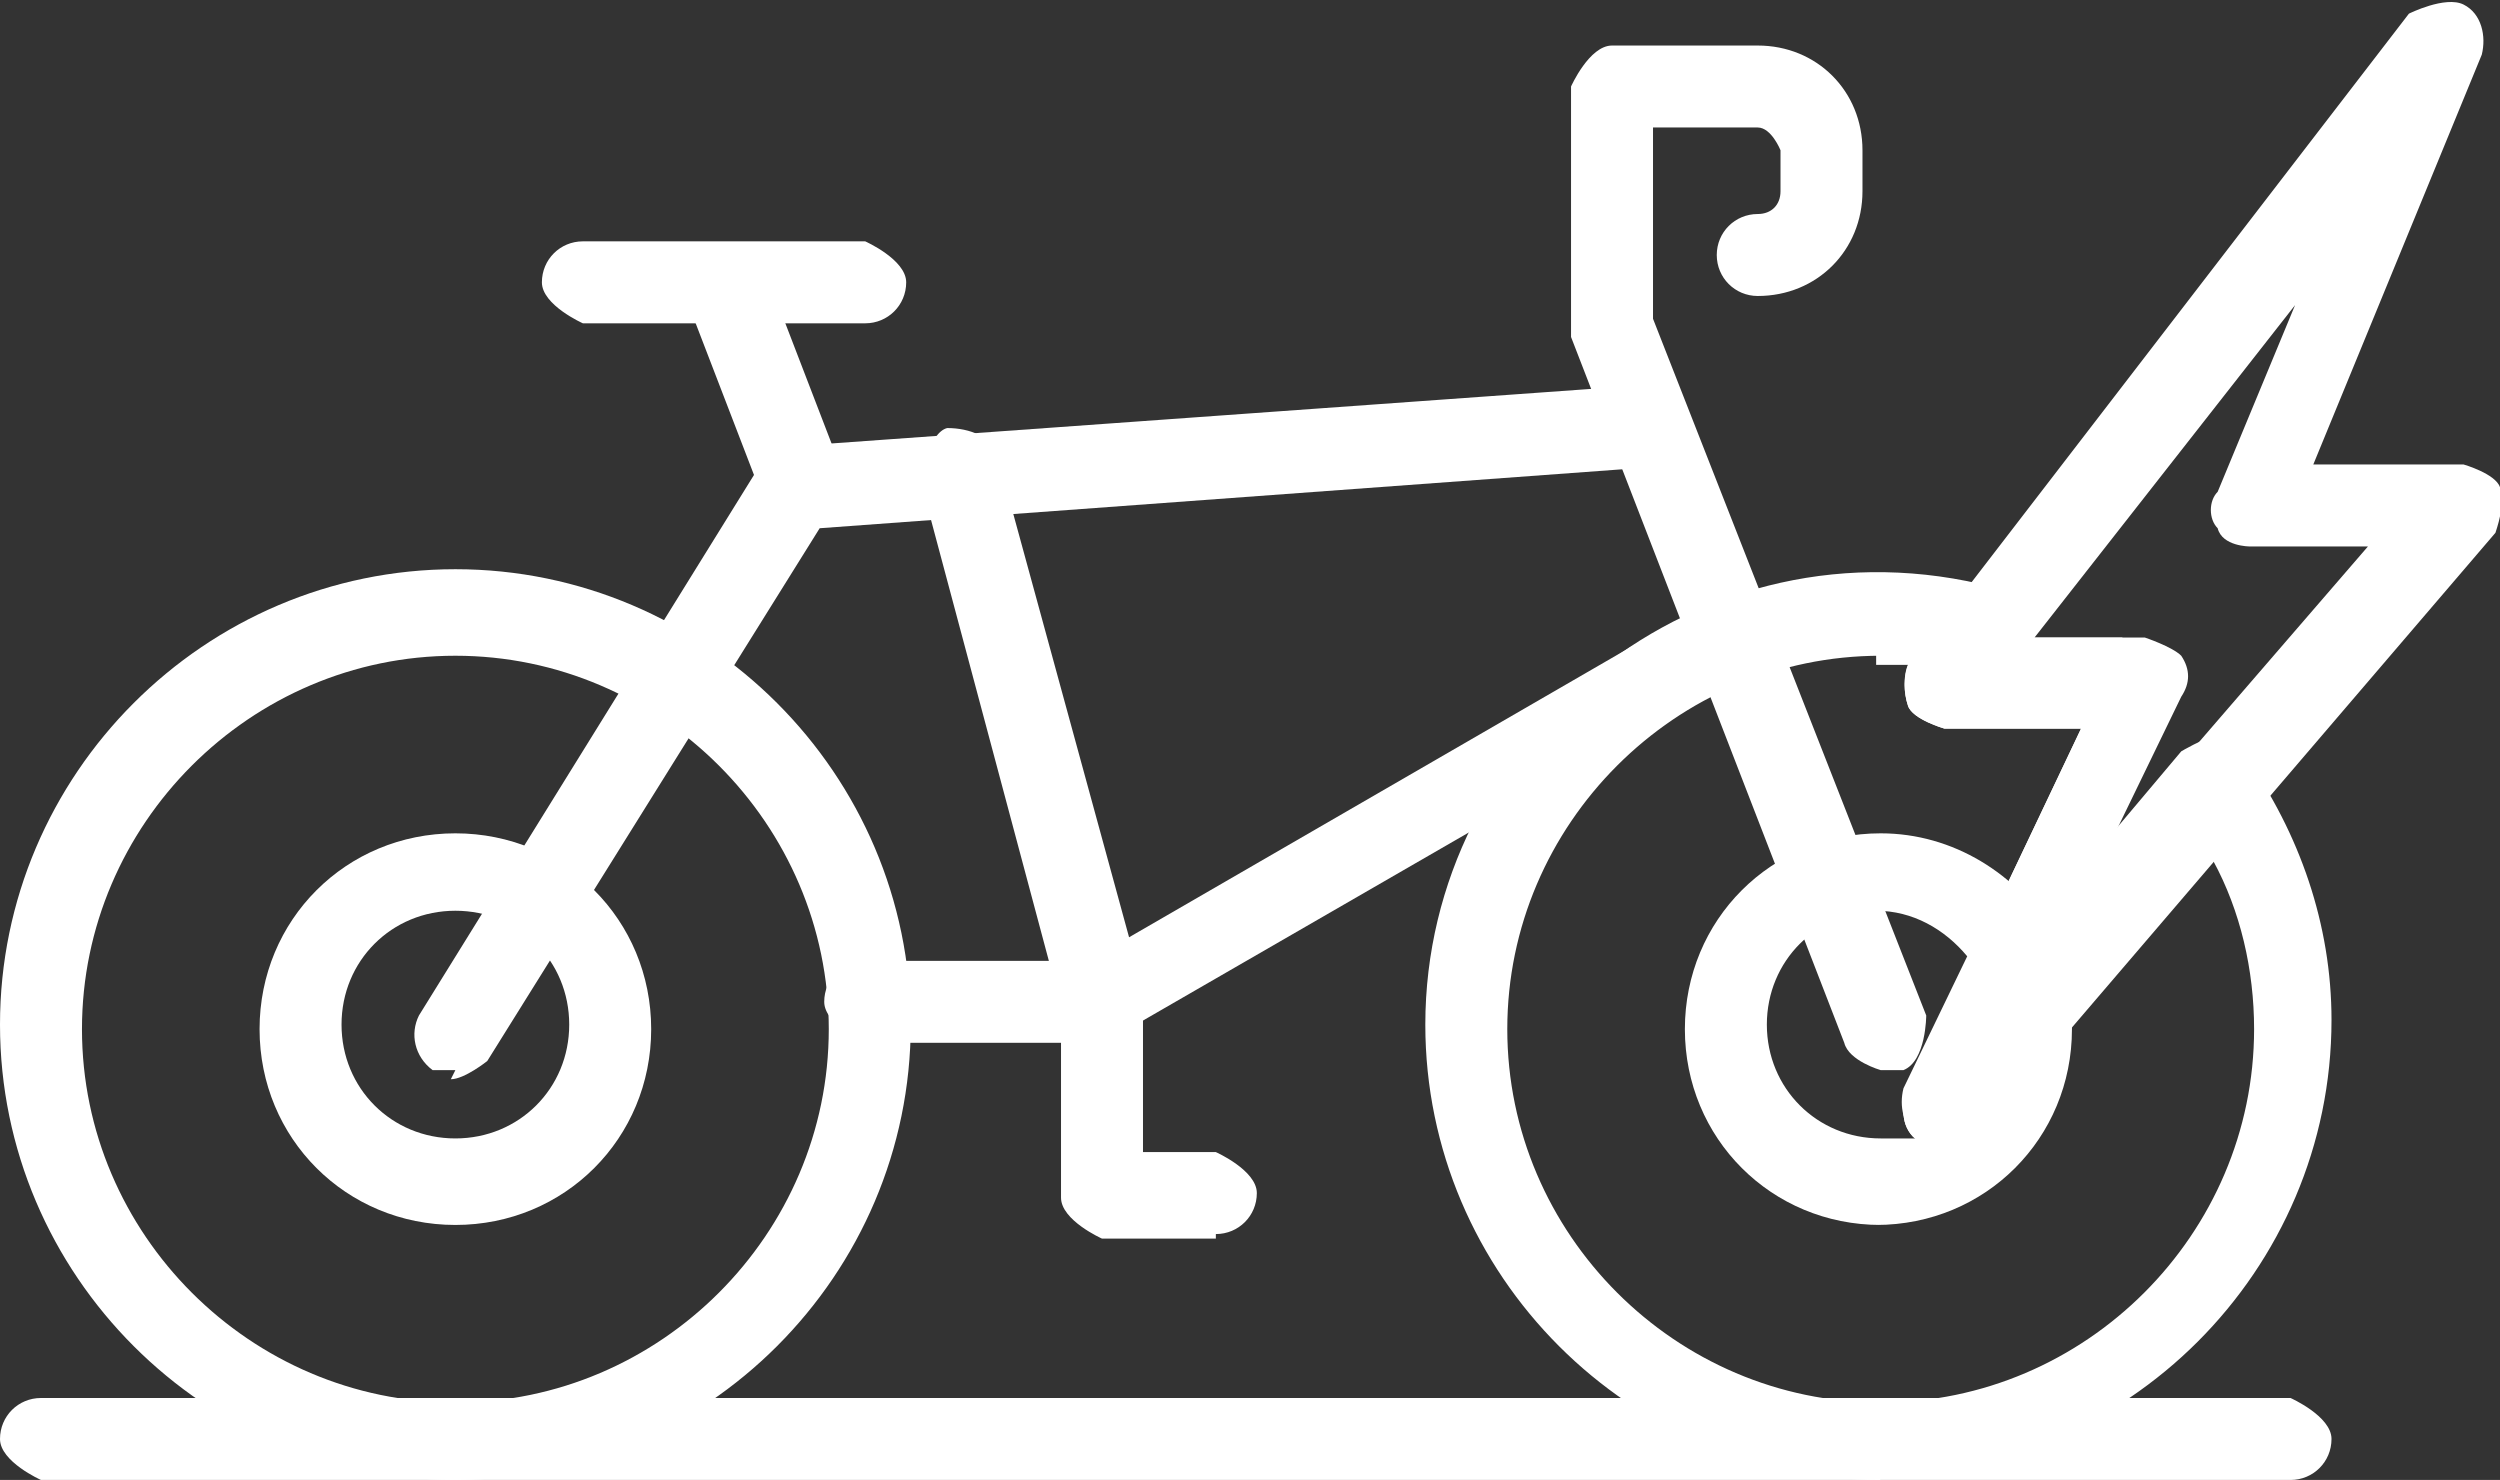
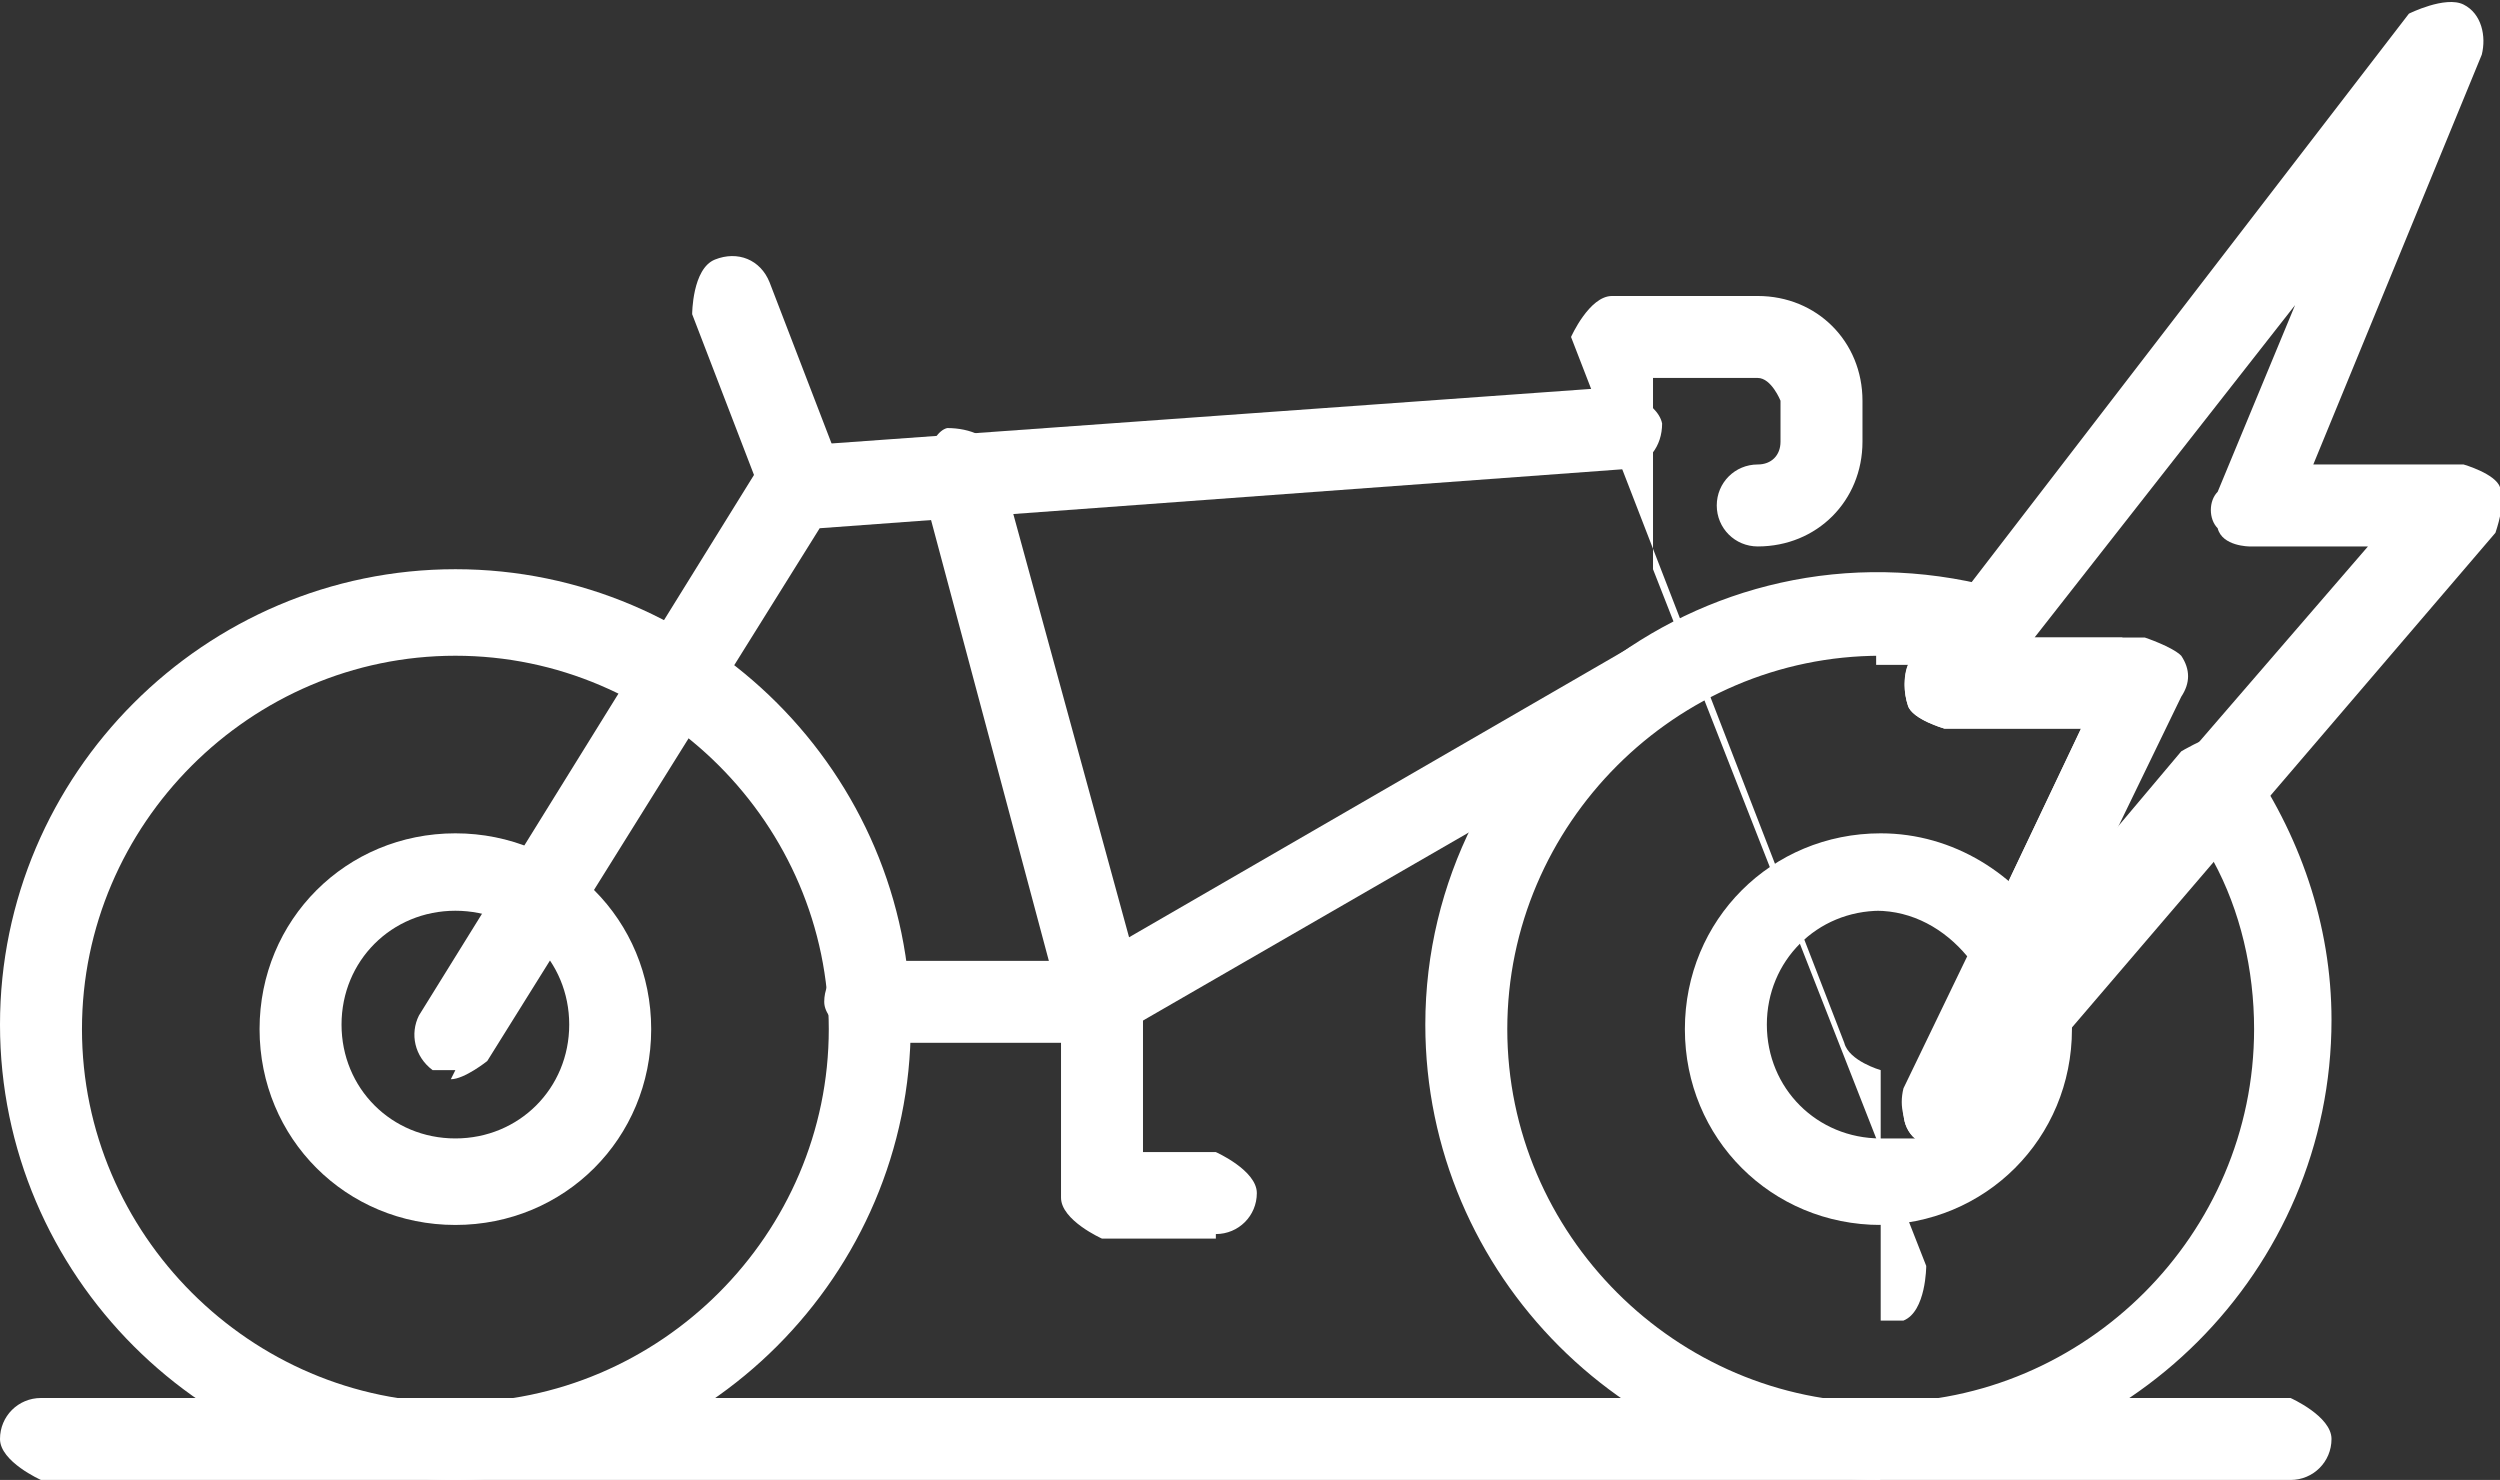
<svg xmlns="http://www.w3.org/2000/svg" id="Camada_2" data-name="Camada 2" viewBox="0 0 5.49 3.25">
  <rect x="0" y="0" width="5.49" height="3.25" fill="#333333" stroke="none" />
  <defs>
    <style>
      .cls-1 {
        fill: #fff;
      }
    </style>
  </defs>
  <g id="Camada_2-2" data-name="Camada 2">
    <g id="Layer_1" data-name="Layer 1">
      <g>
        <path class="cls-1" d="M1,3.25c-.55,0-1-.45-1-1s.45-1,1-1,1,.45,1,1-.45,1-1,1ZM1,1.44c-.45,0-.82.37-.82.82s.37.82.82.82.82-.37.82-.82-.37-.82-.82-.82Z" />
        <path class="cls-1" d="M1,2.69c-.24,0-.43-.19-.43-.43s.19-.43.43-.43.43.19.43.43-.19.43-.43.43ZM1,2c-.14,0-.25.11-.25.25s.11.25.25.25.25-.11.25-.25-.11-.25-.25-.25Z" />
        <path class="cls-1" d="M1,2.35s-.03,0-.05,0c-.04-.03-.05-.08-.03-.12l.75-1.21s.04-.04.07-.04l1.81-.13s.09.03.1.08c0,.05-.03.09-.08.1l-1.77.13-.73,1.17s-.05.04-.08.04h0Z" />
-         <path class="cls-1" d="M4.13,2.35s-.07-.02-.08-.06l-.6-1.55V.19s.04-.09.09-.09h.32c.13,0,.23.1.23.23v.09c0,.13-.1.23-.23.23-.05,0-.09-.04-.09-.09s.04-.09.09-.09c.03,0,.05-.02.05-.05v-.09s-.02-.05-.05-.05h-.23v.42l.6,1.53s0,.1-.05.12h-.05Z" />
+         <path class="cls-1" d="M4.13,2.35s-.07-.02-.08-.06l-.6-1.55s.04-.09.09-.09h.32c.13,0,.23.1.23.23v.09c0,.13-.1.23-.23.23-.05,0-.09-.04-.09-.09s.04-.09.09-.09c.03,0,.05-.02.05-.05v-.09s-.02-.05-.05-.05h-.23v.42l.6,1.53s0,.1-.05.12h-.05Z" />
        <path class="cls-1" d="M1.75,1.14s-.07-.02-.08-.06l-.15-.39s0-.1.05-.12.1,0,.12.05l.15.39s0,.1-.05.12h-.04Z" />
-         <path class="cls-1" d="M1.9.71h-.62s-.09-.04-.09-.09.04-.09.09-.09h.62s.09.04.09.09-.04.09-.09.09Z" />
        <path class="cls-1" d="M2.41,2.29h-.51s-.09-.04-.09-.09.04-.09.09-.09h.49l1.21-.7s.1,0,.12.03,0,.1-.03.12l-1.23.71s-.03,0-.04,0h0Z" />
        <path class="cls-1" d="M2.67,2.72h-.25s-.09-.04-.09-.09v-.42l-.31-1.16s.02-.1.06-.11c.05,0,.1.02.11.06l.32,1.17v.36h.16s.09.04.09.09-.04.09-.09.09h0Z" />
        <path class="cls-1" d="M5.03,3.25H.09s-.09-.04-.09-.09.04-.09.09-.09h4.94s.09.04.09.09-.04.09-.09.09Z" />
        <path class="cls-1" d="M4.13,3.25c-.55,0-1-.45-1-1,0-.63.6-1.13,1.25-.96.03,0,.05.03.06.06v.05h.17s.03,0,.05,0c.03.02.05.04.08.06.03.03.04.07.02.11l-.13.27.16-.19s.05-.03.07-.03c.03,0,.05,0,.07.04.12.17.19.37.19.58,0,.55-.45,1-1,1h0ZM4.13,1.44c-.45,0-.82.37-.82.82s.37.82.82.82.82-.37.82-.82c0-.13-.03-.26-.09-.37l-.52.6s-.08.04-.12.02-.05-.07-.03-.11l.38-.8h-.3s-.07-.02-.08-.05c-.01-.03-.01-.06,0-.09h-.07v-.02Z" />
        <path class="cls-1" d="M4.13,2.69c-.24,0-.43-.19-.43-.43s.19-.43.43-.43c.16,0,.3.09.38.22.01.02.01.05,0,.07.02,0,.04.03.04.06v.08c0,.24-.19.43-.43.43h0ZM4.13,2c-.14,0-.25.11-.25.25s.11.25.25.25c.03,0,.06,0,.08,0-.03-.03-.04-.07-.03-.11l.14-.29c-.05-.06-.12-.1-.2-.1h.01Z" />
        <path class="cls-1" d="M4.27,2.51s-.03,0-.05,0c-.04-.02-.05-.07-.03-.11l.38-.8h-.3s-.07-.02-.08-.05c-.01-.03-.01-.07,0-.09L5.29.03s.08-.04.12-.02.05.07.04.11l-.37.9h.33s.07.02.08.05c.01.03,0,.07-.01.1l-1.13,1.32s-.04.03-.07.03h0ZM4.45,1.4h.26s.06.02.08.04c.02.03.02.06,0,.09l-.16.33.57-.66h-.26s-.06,0-.07-.04c-.02-.02-.02-.06,0-.08l.17-.41-.58.74h-.01Z" />
      </g>
    </g>
  </g>
</svg>